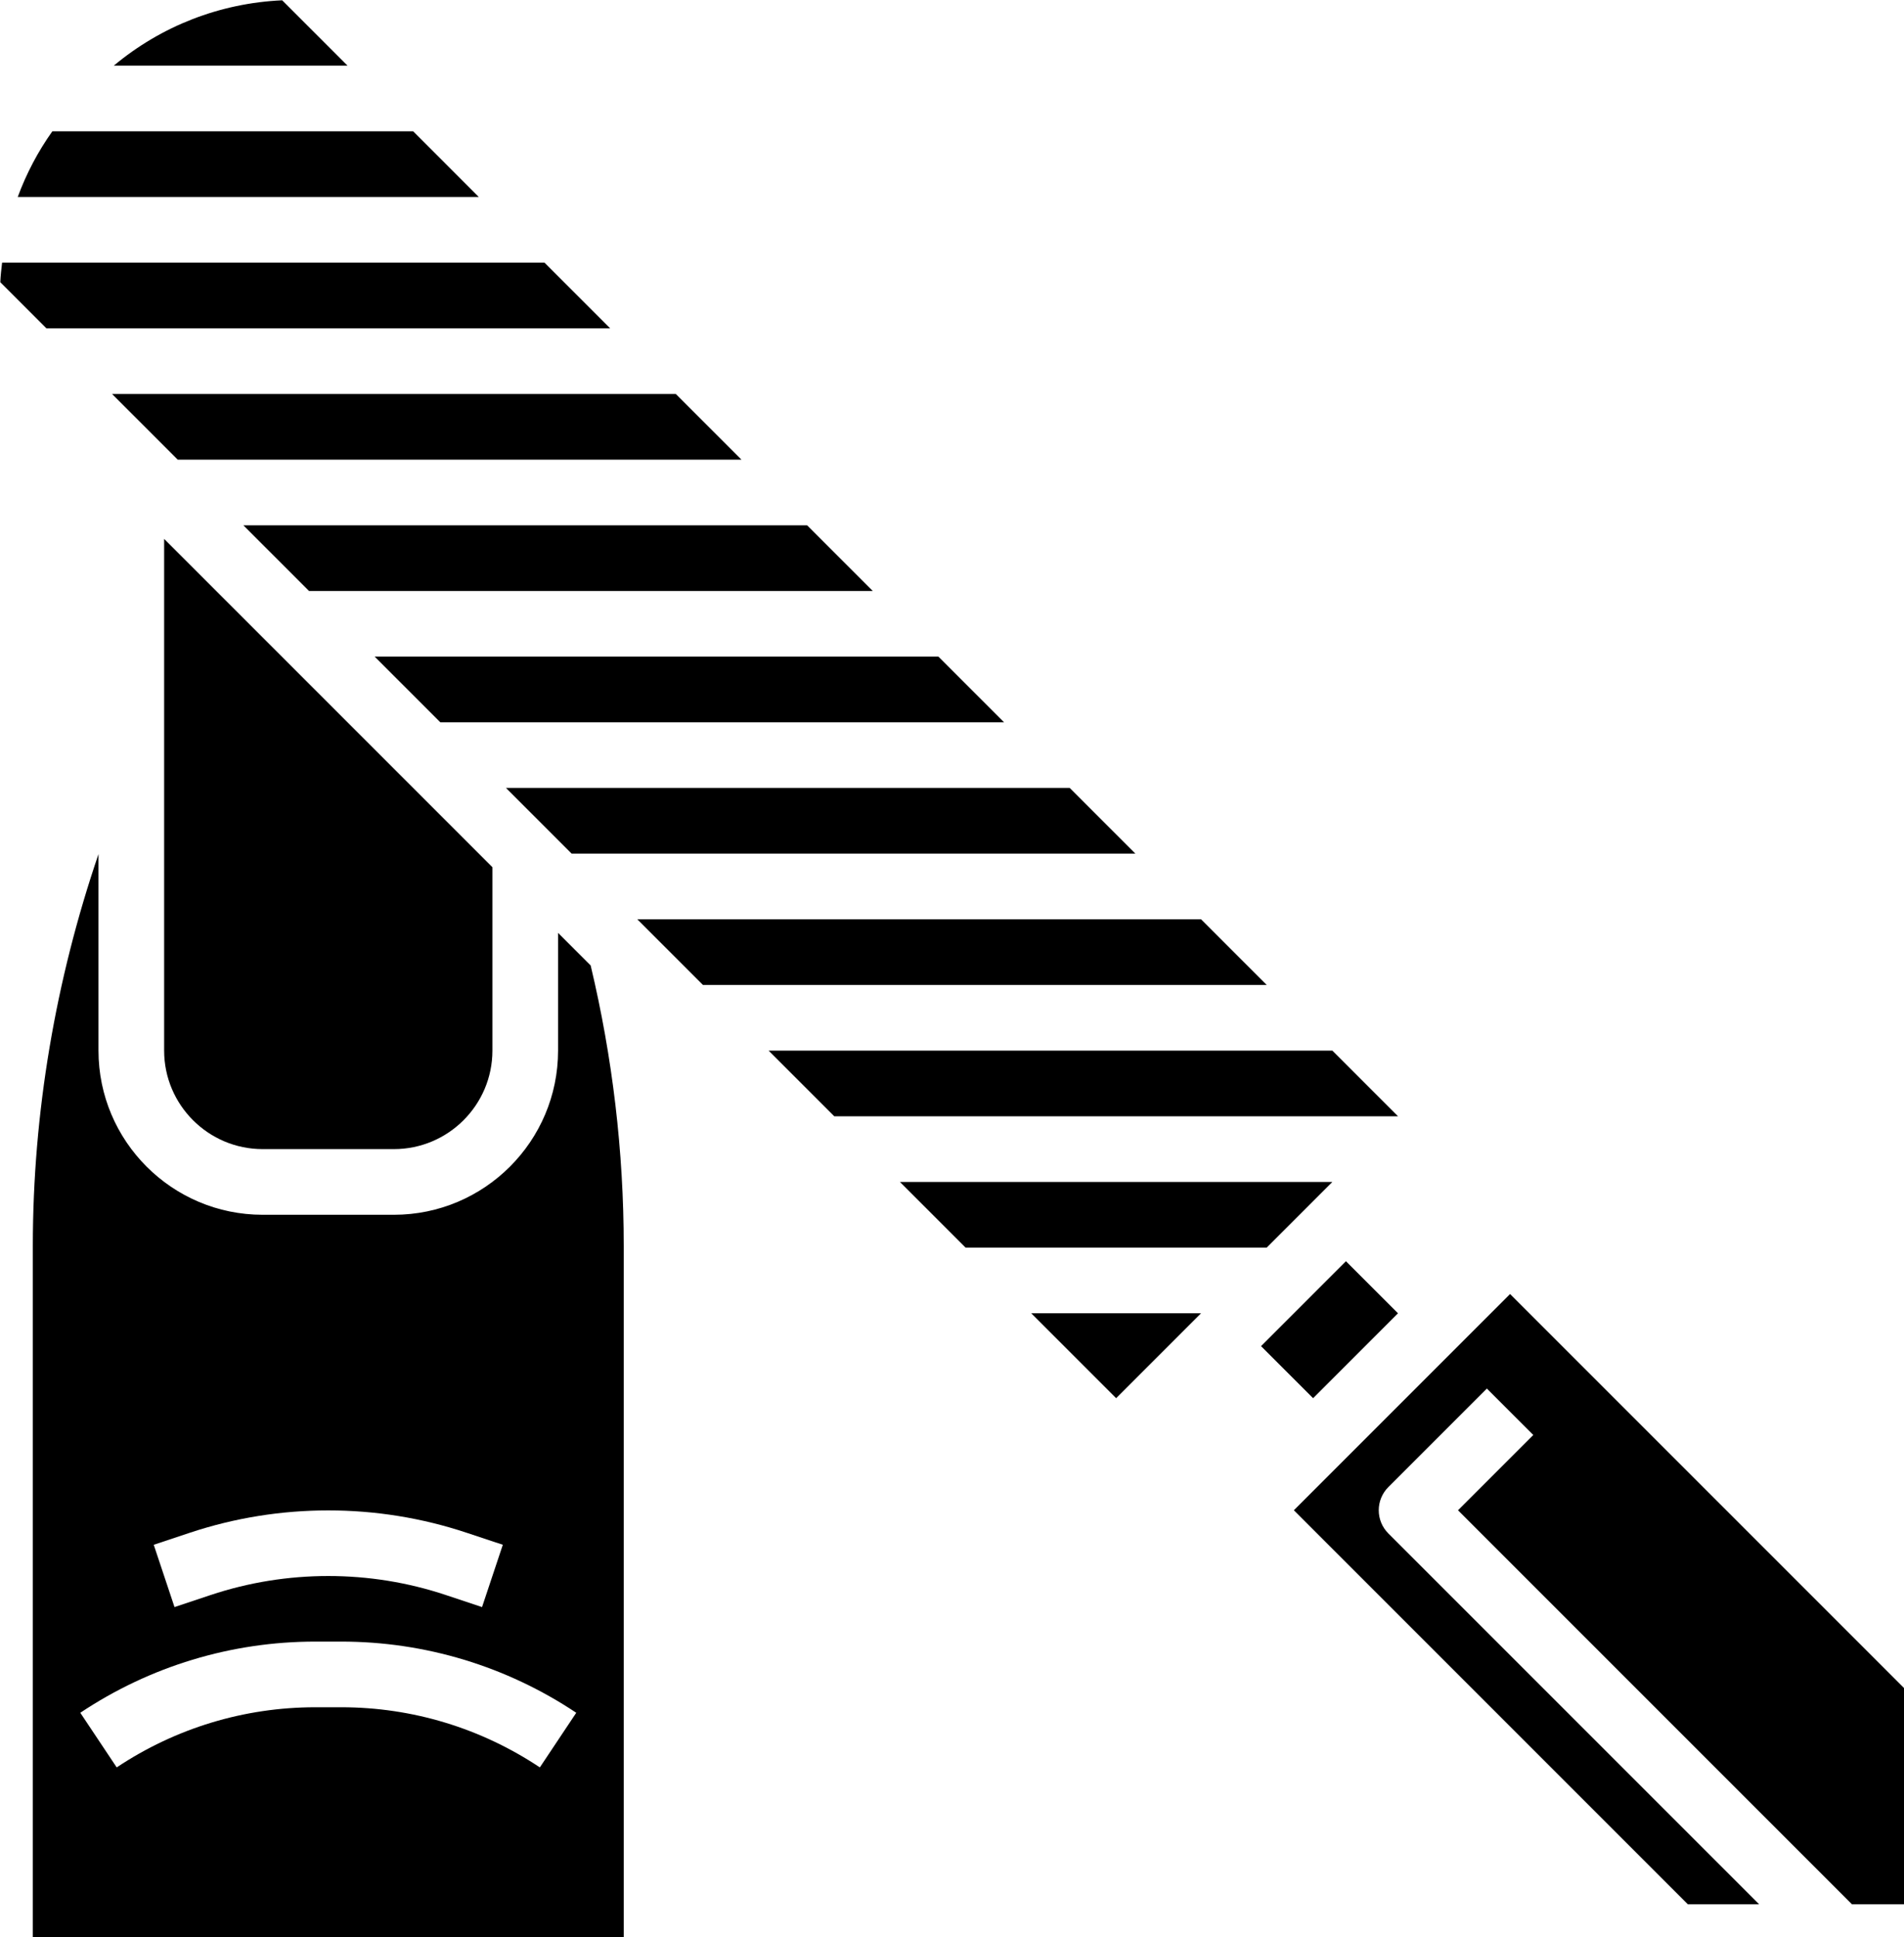
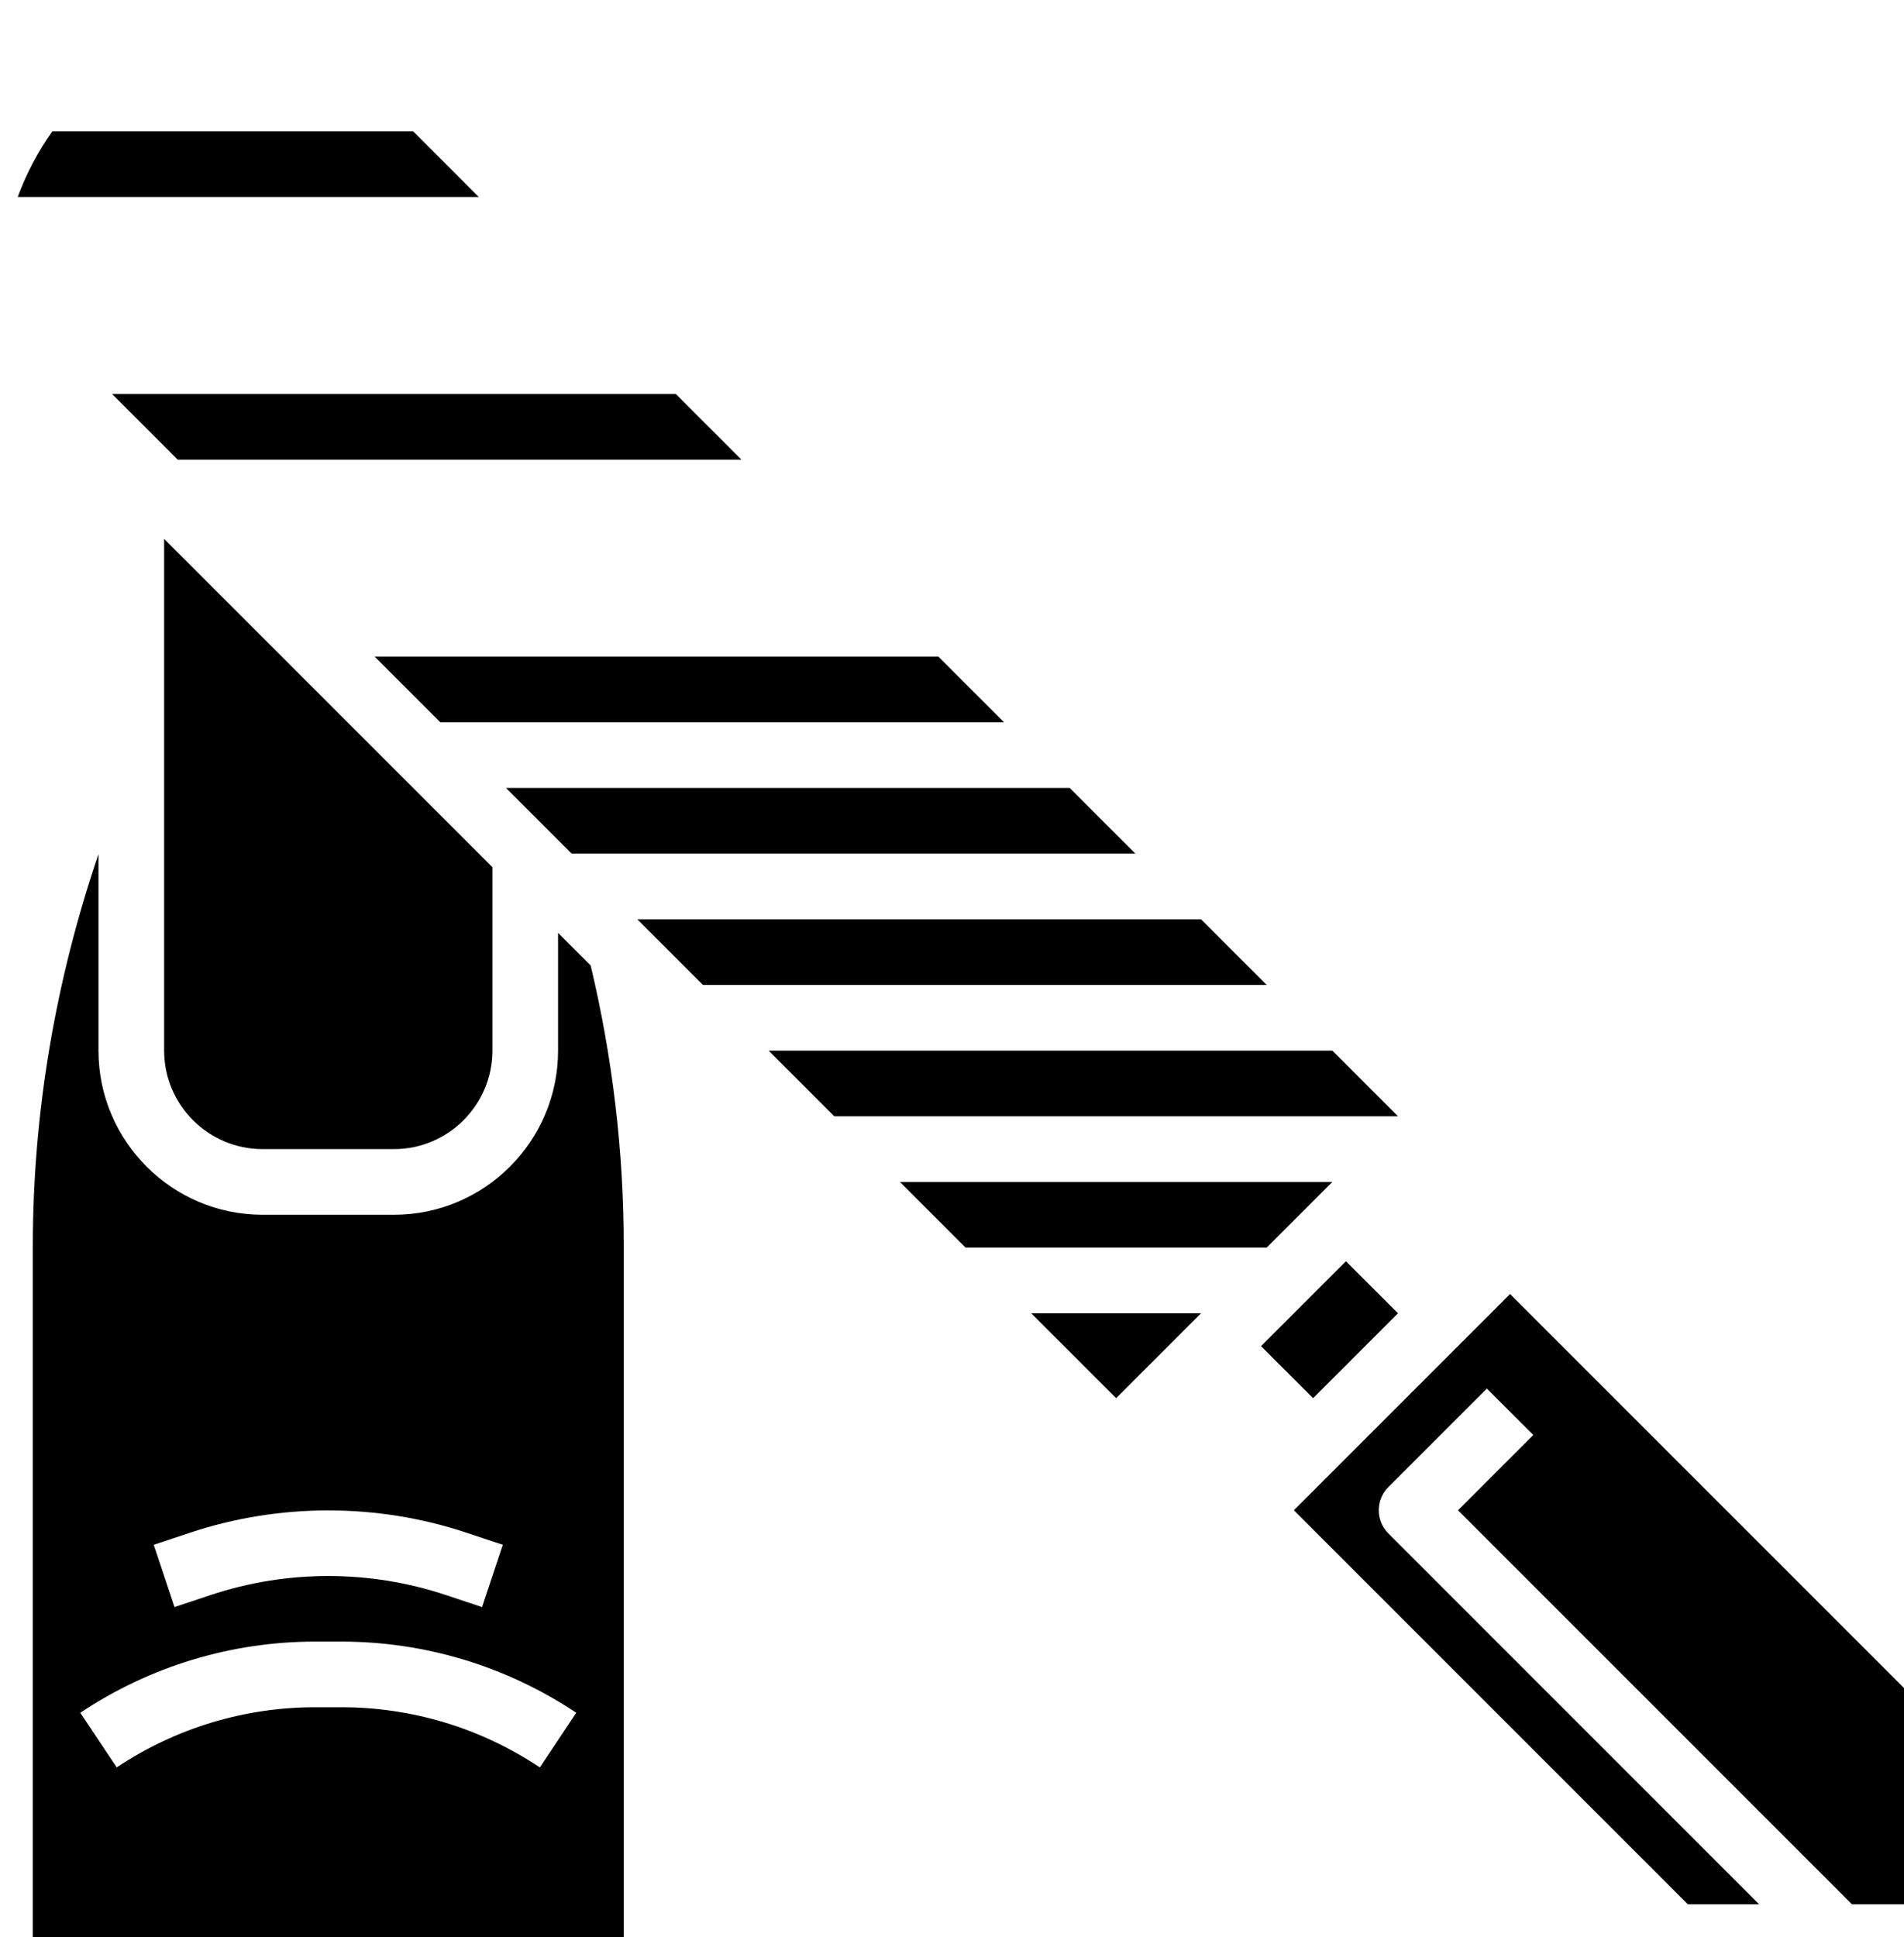
<svg xmlns="http://www.w3.org/2000/svg" height="59.0" preserveAspectRatio="xMidYMid meet" version="1.0" viewBox="3.0 3.0 58.0 59.0" width="58.0" zoomAndPan="magnify">
  <g id="change1_1">
    <path d="M15.586,7H4.594C4.153,7.62,3.801,8.292,3.54,9h14.045L15.586,7z" fill="inherit" />
-     <path d="M21.586,13l-2-2H3.064c-0.023,0.198-0.046,0.395-0.055,0.595L4.414,13H21.586z" fill="inherit" />
    <path d="M8.414 17L25.586 17 23.586 15 6.414 15z" fill="inherit" />
-     <path d="M11.595,3.009C9.699,3.096,7.915,3.791,6.466,5h7.12L11.595,3.009z" fill="inherit" />
-     <path d="M12.414 21L29.586 21 27.586 19 10.414 19z" fill="inherit" />
    <path d="M20.414 29L37.586 29 35.586 27 18.414 27z" fill="inherit" />
    <path d="M16.414 25L33.586 25 31.586 23 14.414 23z" fill="inherit" />
    <path d="M8,35c0,1.654,1.346,3,3,3h4c1.654,0,3-1.346,3-3v-5.586l-10-10V35z" fill="inherit" />
    <path d="M20,31.414V35c0,2.757-2.243,5-5,5h-4c-2.757,0-5-2.243-5-5v-5.985c-1.307,3.834-2,7.882-2,11.93V62h18V40.944 c0-2.87-0.341-5.741-1.007-8.537L20,31.414z M8.786,49.684c2.725-0.906,5.703-0.907,8.428,0.001l1.103,0.366l-0.633,1.898 l-1.103-0.367c-2.314-0.773-4.848-0.772-7.162-0.001l-1.103,0.368l-0.633-1.898L8.786,49.684z M19.445,56.832 C17.647,55.634,15.555,55,13.395,55h-0.789c-2.16,0-4.253,0.634-6.051,1.832l-1.109-1.664C7.573,53.75,10.049,53,12.605,53h0.789 c2.557,0,5.032,0.75,7.16,2.168L19.445,56.832z" fill="inherit" />
    <path d="M41.671 42.379H45.328V44.622H41.671z" fill="inherit" transform="rotate(-45.001 43.5 43.5)" />
    <path d="M43.586 39L30.414 39 32.414 41 41.586 41z" fill="inherit" />
    <path d="M37 45.586L39.586 43 34.414 43z" fill="inherit" />
    <path d="M43.586 35L26.414 35 28.414 37 45.586 37z" fill="inherit" />
    <path d="M49,42.414L42.414,49l12,12h2.172L45.293,49.707c-0.391-0.391-0.391-1.023,0-1.414l3-3l1.414,1.414L47.414,49l12,12H61 v-6.586L49,42.414z" fill="inherit" />
    <path d="M39.586 31L22.414 31 24.414 33 41.586 33z" fill="inherit" />
  </g>
</svg>